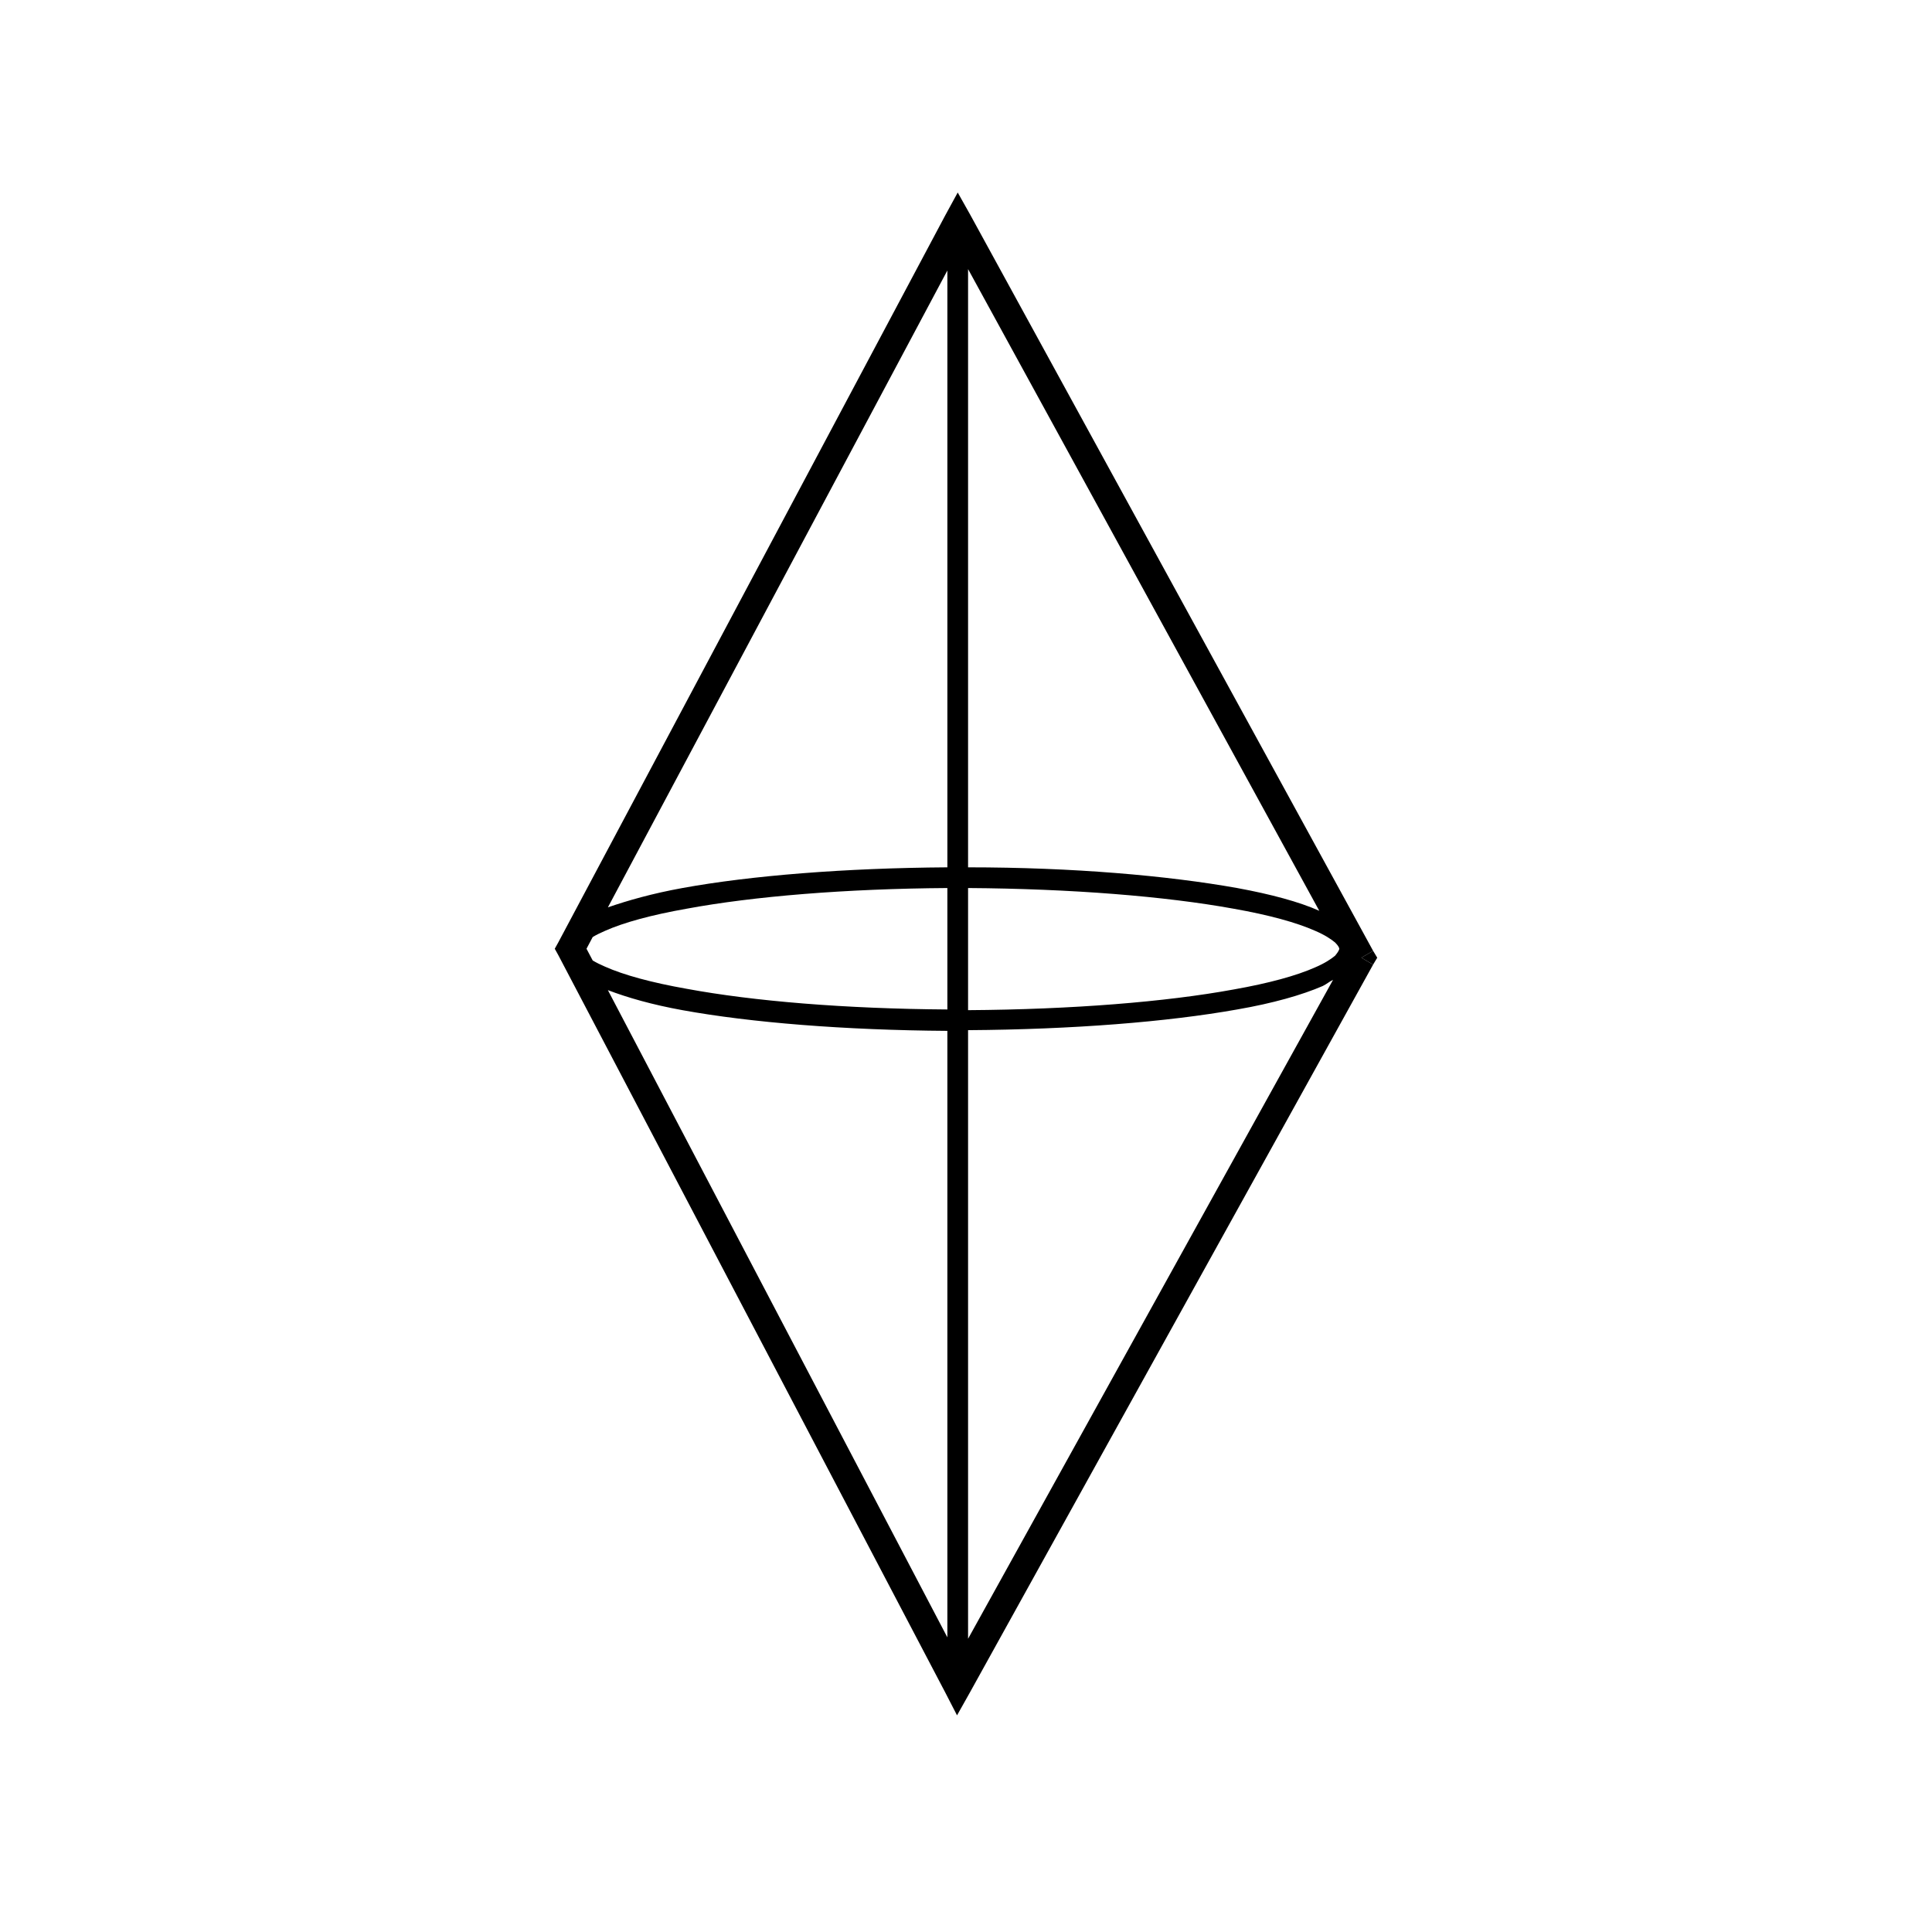
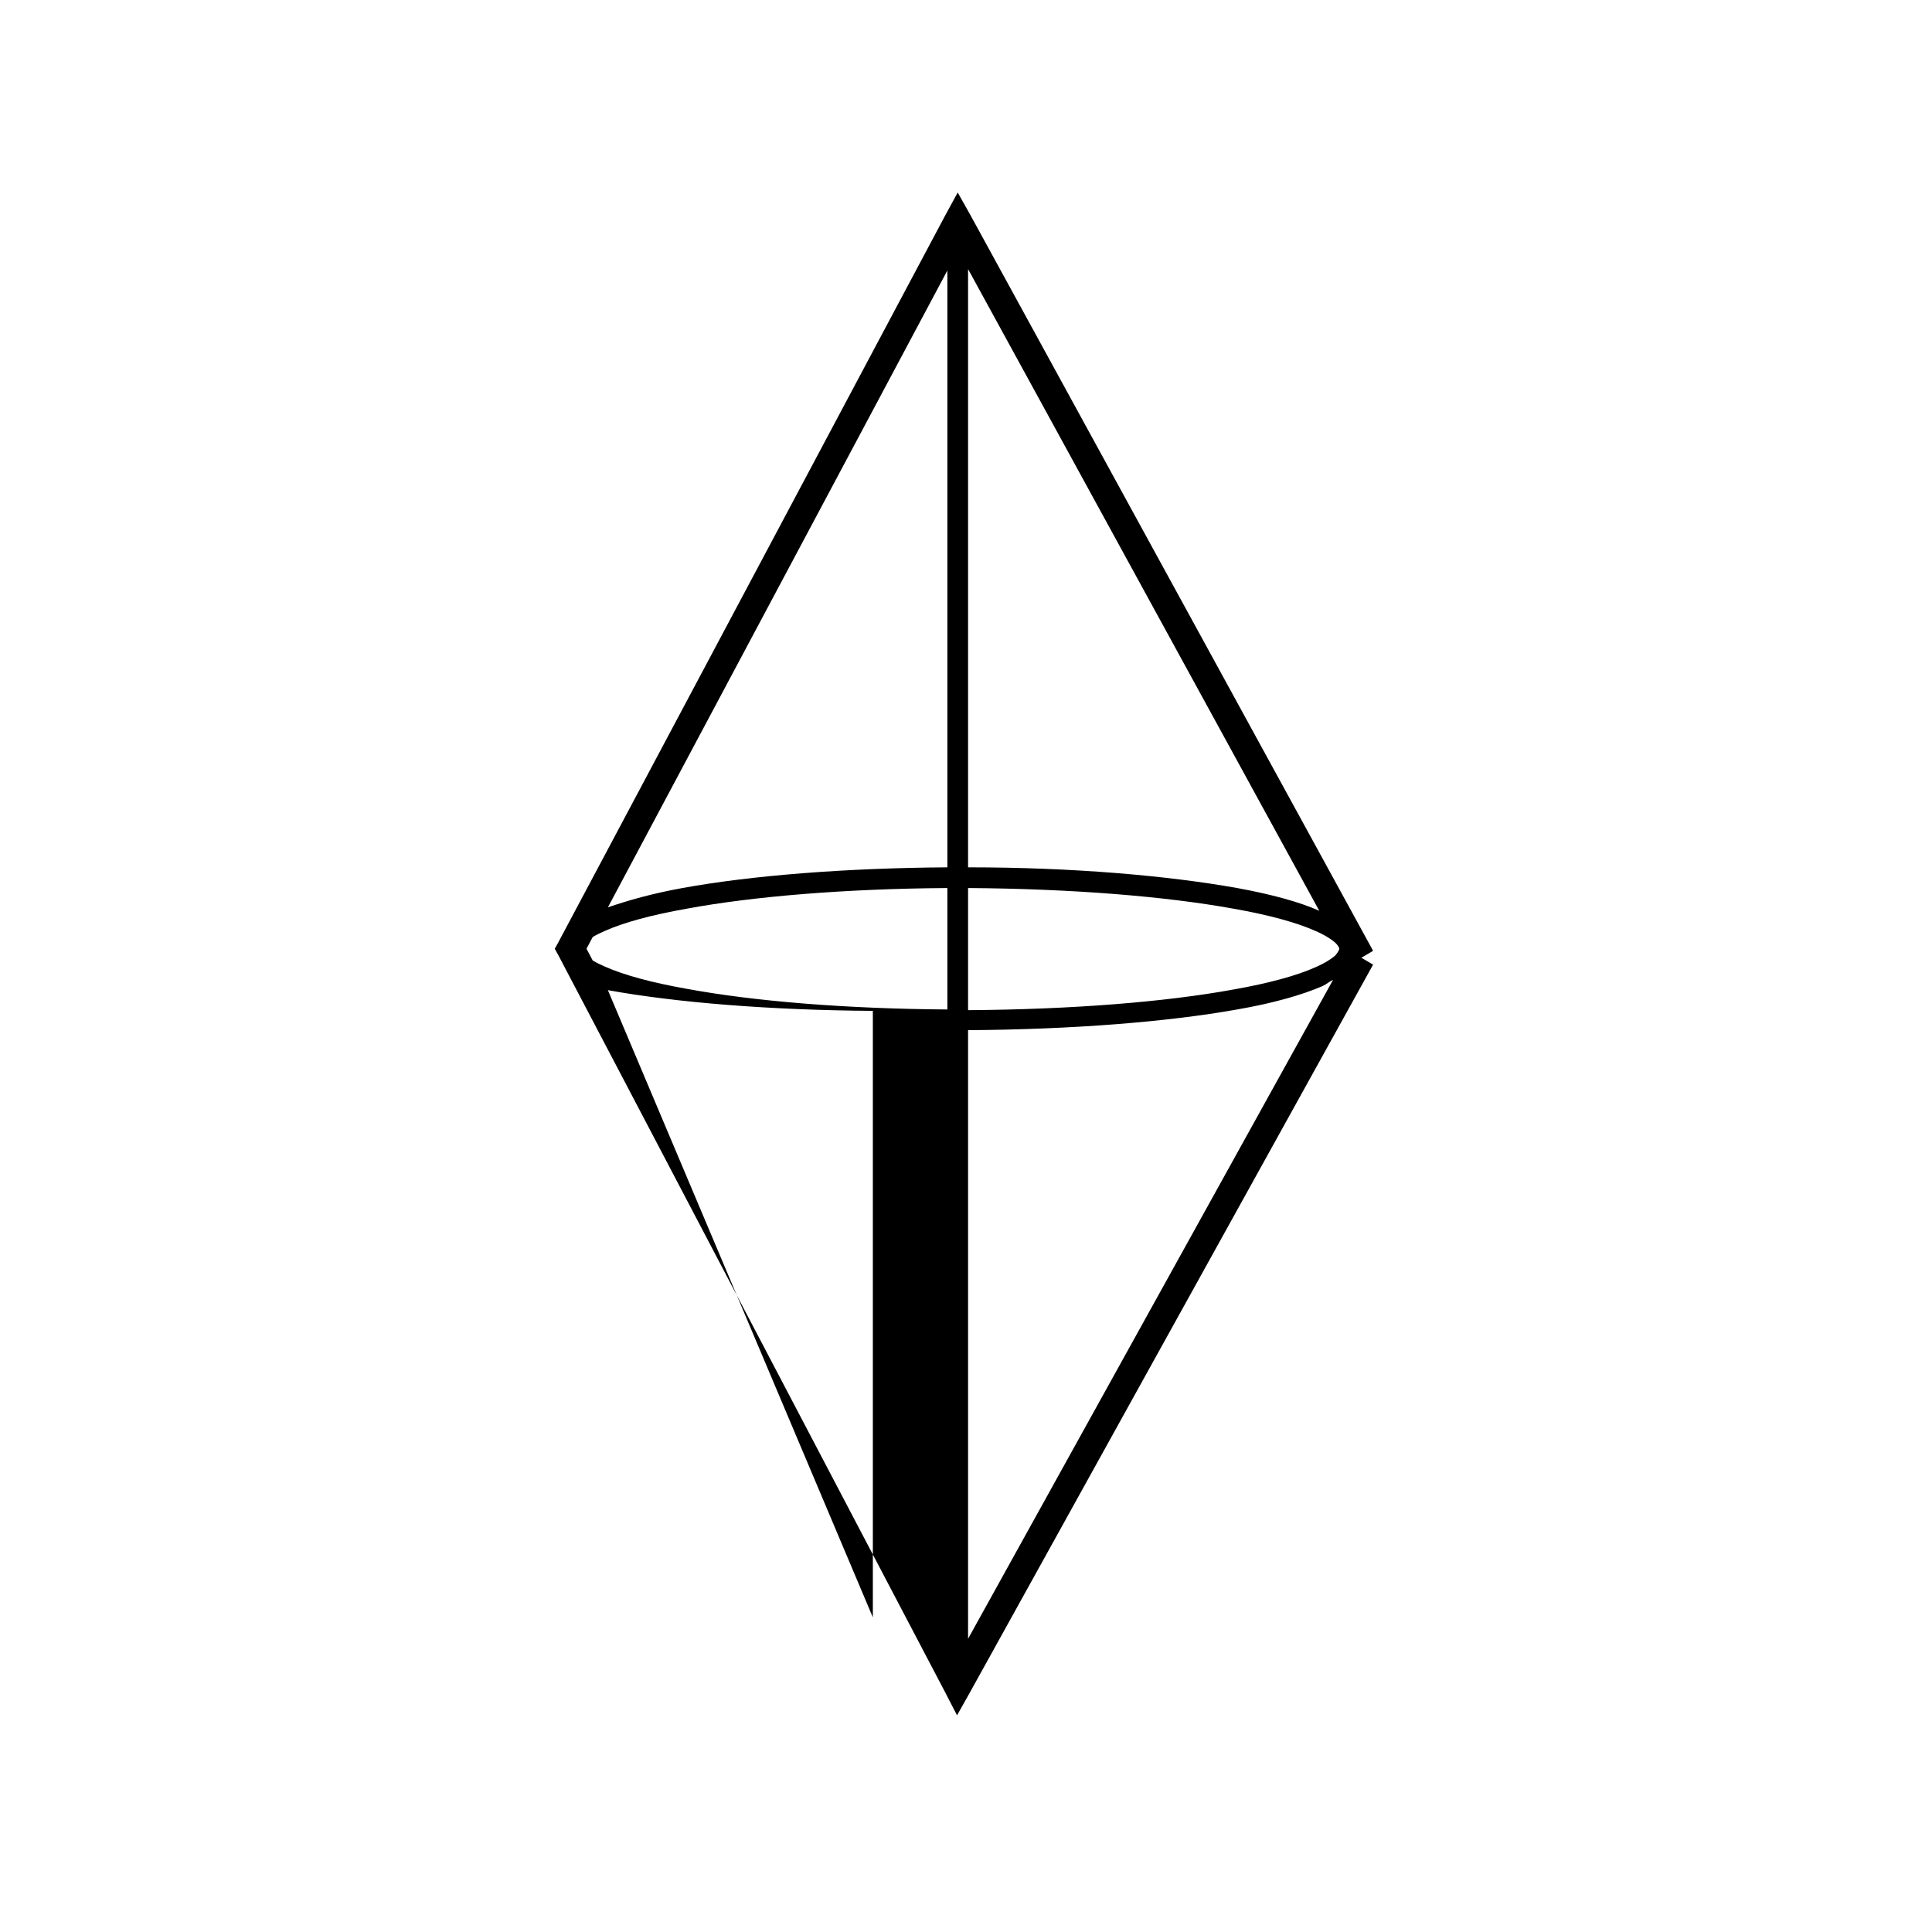
<svg xmlns="http://www.w3.org/2000/svg" id="Capa_1" x="0px" y="0px" viewBox="0 0 28 28" xml:space="preserve">
  <g>
-     <path d="M19.9,13.78L14.06,3.11l-0.18,0.1l0,0l0.18-0.1l-0.18-0.32L13.7,3.12L8.09,13.66l-0.05,0.09l0.05,0.09   l5.61,10.69l0.17,0.33l0.18-0.32l-0.17-0.1h0l0.17,0.1l5.85-10.56l-0.17-0.1L19.9,13.78z M8.59,13.92L8.5,13.75l0.09-0.17   c0.05-0.03,0.11-0.06,0.18-0.09c0.27-0.12,0.67-0.23,1.18-0.32c0.97-0.18,2.31-0.29,3.78-0.3v1.76c-1.48-0.01-2.81-0.12-3.78-0.3   c-0.51-0.09-0.91-0.2-1.18-0.32C8.7,13.98,8.64,13.95,8.59,13.92z M19.41,13.75c0,0.01-0.01,0.04-0.06,0.1   c-0.06,0.05-0.15,0.11-0.29,0.17c-0.27,0.12-0.67,0.23-1.18,0.32c-0.98,0.18-2.34,0.29-3.85,0.3v-1.77c1.5,0.01,2.86,0.12,3.85,0.3   c0.51,0.09,0.91,0.2,1.18,0.32c0.14,0.06,0.23,0.12,0.29,0.17C19.4,13.71,19.41,13.74,19.41,13.75z M17.93,12.87   c-1.01-0.18-2.38-0.3-3.9-0.3V3.9l5.09,9.3C18.83,13.07,18.42,12.96,17.93,12.87z M14.03,14.93c1.52-0.01,2.89-0.12,3.9-0.3   c0.52-0.09,0.94-0.21,1.24-0.34c0.06-0.03,0.09-0.06,0.15-0.09l-5.29,9.55V14.93z M13.73,3.92v8.65c-1.49,0.01-2.85,0.12-3.84,0.3   c-0.44,0.08-0.79,0.18-1.08,0.28L13.73,3.92z M8.81,14.35c0.29,0.11,0.64,0.21,1.08,0.29c0.99,0.18,2.35,0.29,3.84,0.3v8.79   L8.81,14.35z" />
-     <polygon class="st0" points="19.9,13.78 19.73,13.88 19.9,13.98 19.96,13.88  " />
+     <path d="M19.9,13.78L14.06,3.11l-0.18,0.1l0,0l0.18-0.1l-0.18-0.32L13.7,3.12L8.09,13.66l-0.05,0.09l0.05,0.09   l5.61,10.69l0.17,0.33l0.18-0.32l-0.17-0.1h0l0.17,0.1l5.85-10.56l-0.17-0.1L19.9,13.78z M8.59,13.92L8.5,13.75l0.09-0.17   c0.05-0.03,0.11-0.06,0.18-0.09c0.27-0.12,0.67-0.23,1.18-0.32c0.97-0.18,2.31-0.29,3.78-0.3v1.76c-1.48-0.01-2.81-0.12-3.78-0.3   c-0.51-0.09-0.91-0.2-1.18-0.32C8.7,13.98,8.64,13.95,8.59,13.92z M19.41,13.75c0,0.01-0.01,0.04-0.06,0.1   c-0.06,0.05-0.15,0.11-0.29,0.17c-0.27,0.12-0.67,0.23-1.18,0.32c-0.98,0.18-2.34,0.29-3.85,0.3v-1.77c1.5,0.01,2.86,0.12,3.85,0.3   c0.51,0.09,0.91,0.2,1.18,0.32c0.14,0.06,0.23,0.12,0.29,0.17C19.4,13.71,19.41,13.74,19.41,13.75z M17.93,12.87   c-1.01-0.18-2.38-0.3-3.9-0.3V3.9l5.09,9.3C18.83,13.07,18.42,12.96,17.93,12.87z M14.03,14.93c1.52-0.01,2.89-0.12,3.9-0.3   c0.52-0.09,0.94-0.21,1.24-0.34c0.06-0.03,0.09-0.06,0.15-0.09l-5.29,9.55V14.93z M13.73,3.92v8.65c-1.49,0.01-2.85,0.12-3.84,0.3   c-0.44,0.08-0.79,0.18-1.08,0.28L13.73,3.92z M8.81,14.35c0.99,0.18,2.35,0.29,3.84,0.3v8.79   L8.81,14.35z" />
  </g>
</svg>